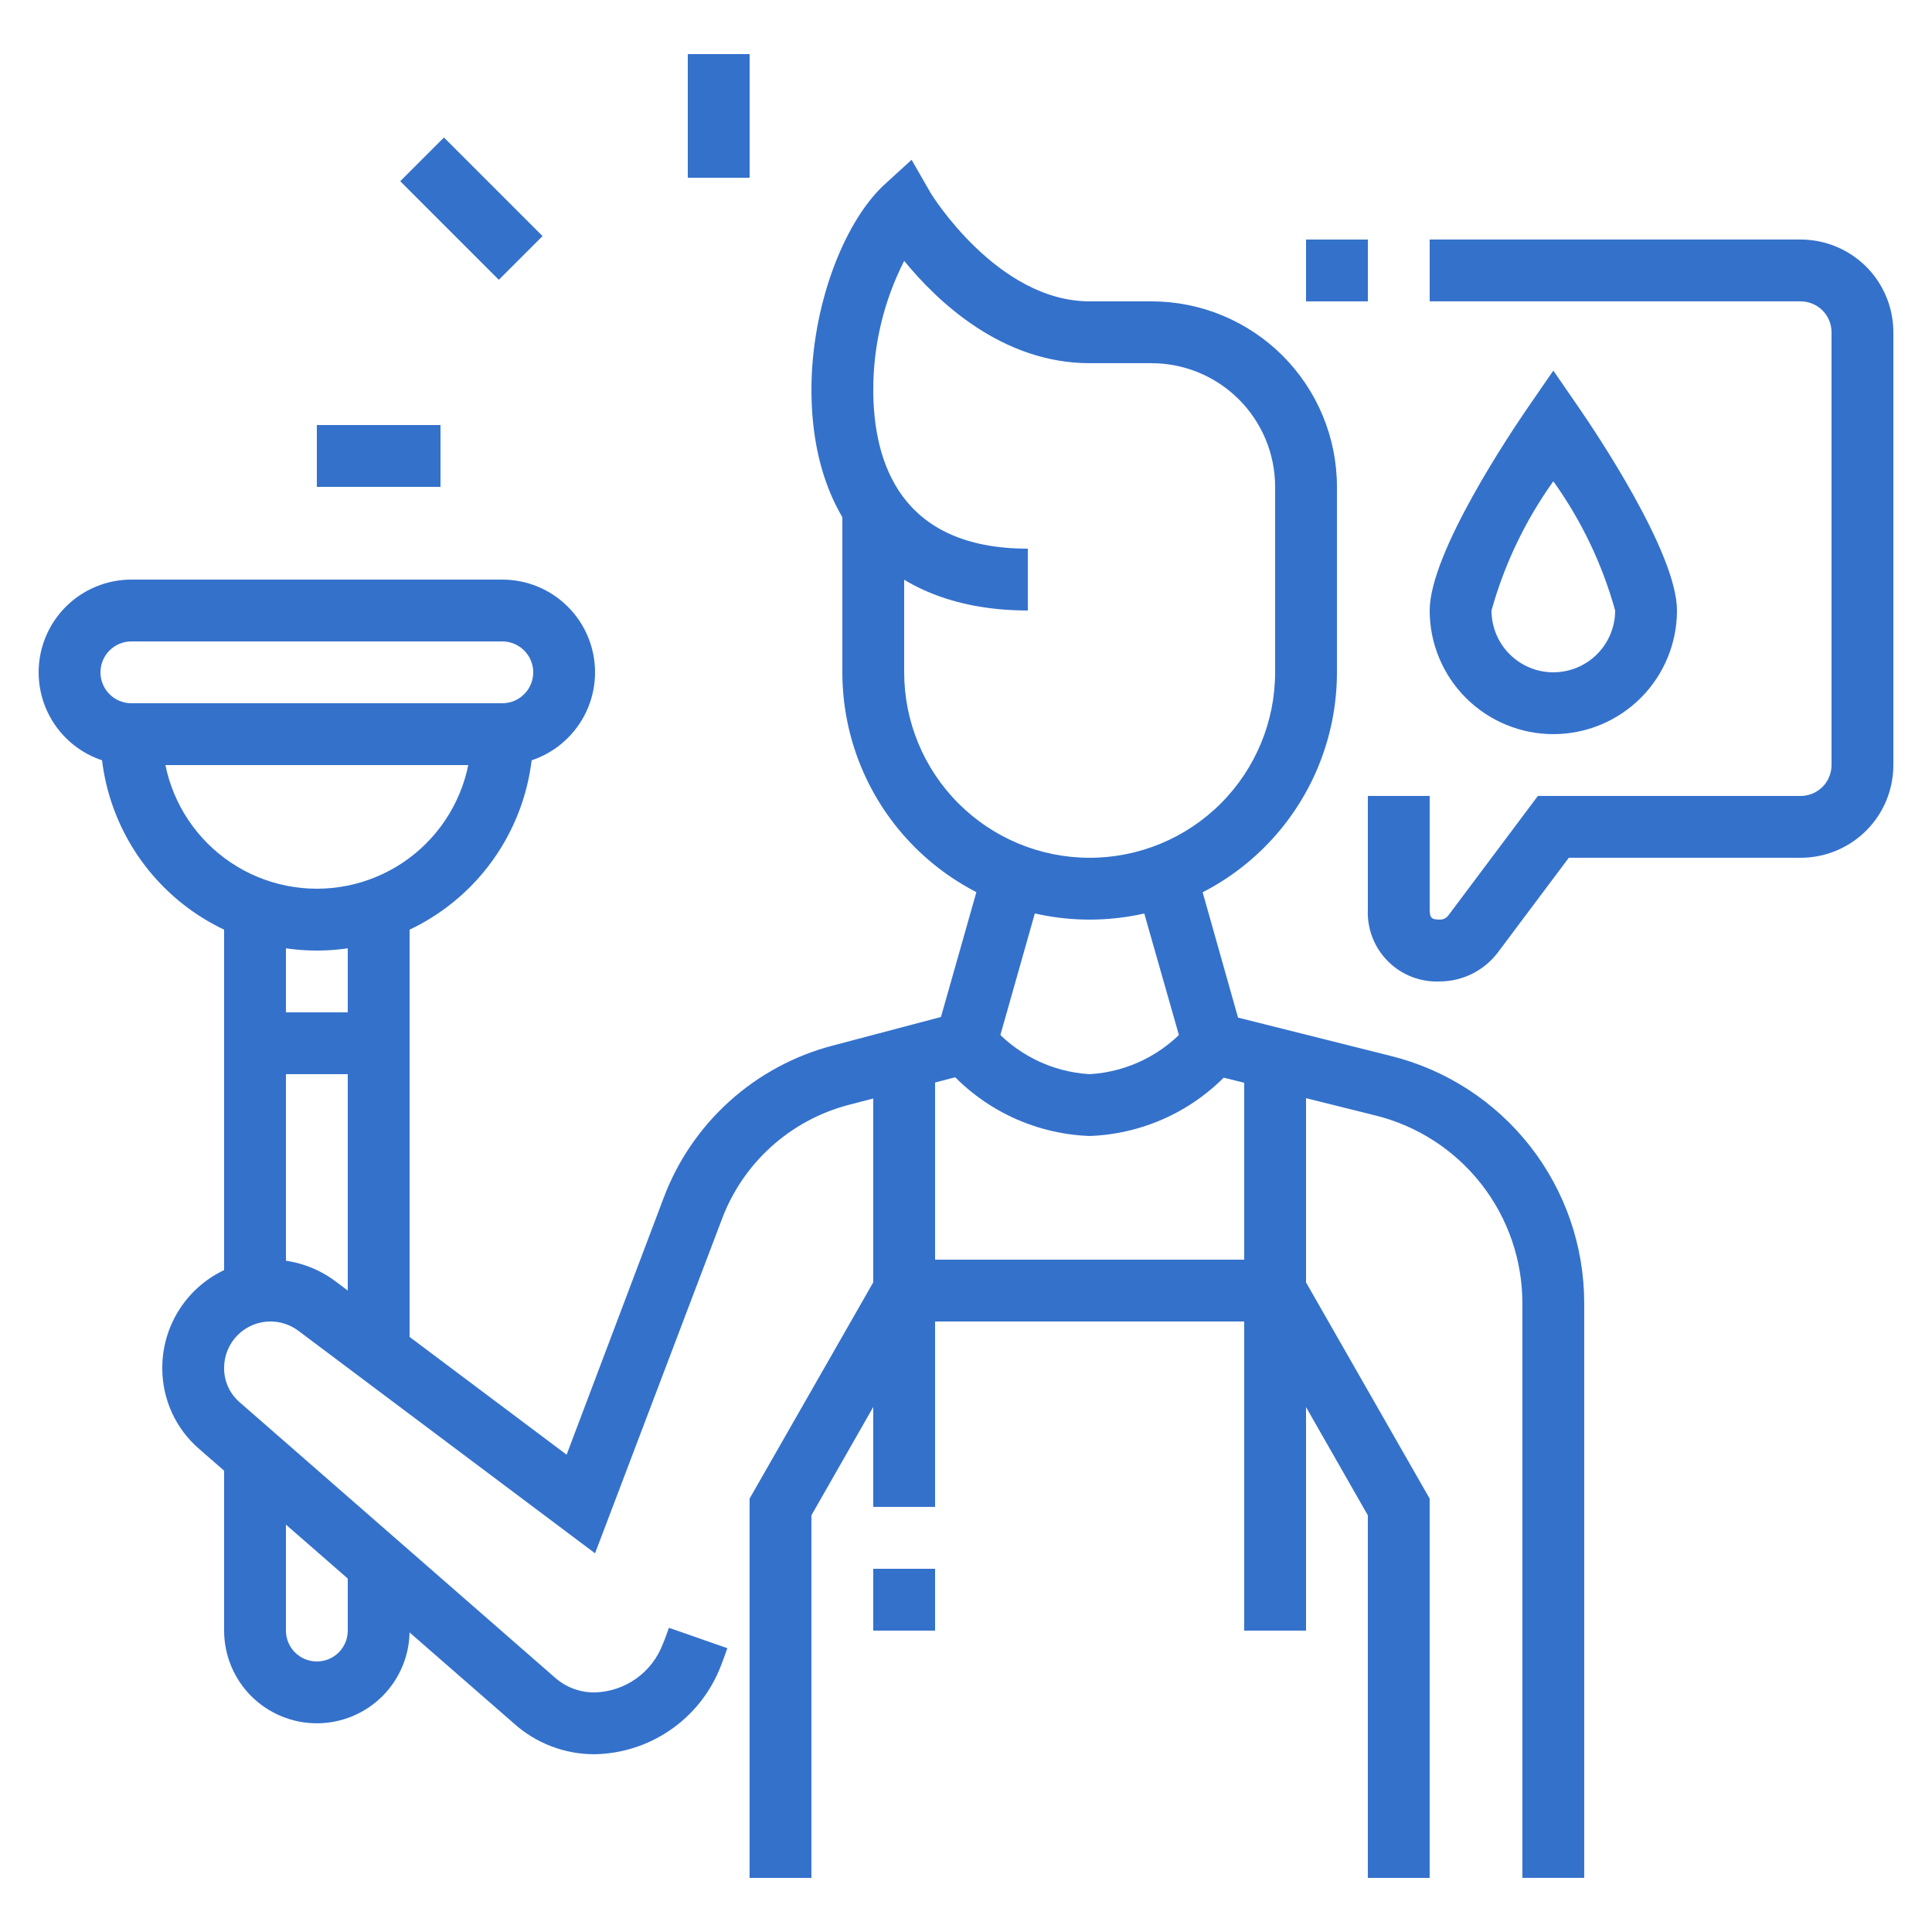
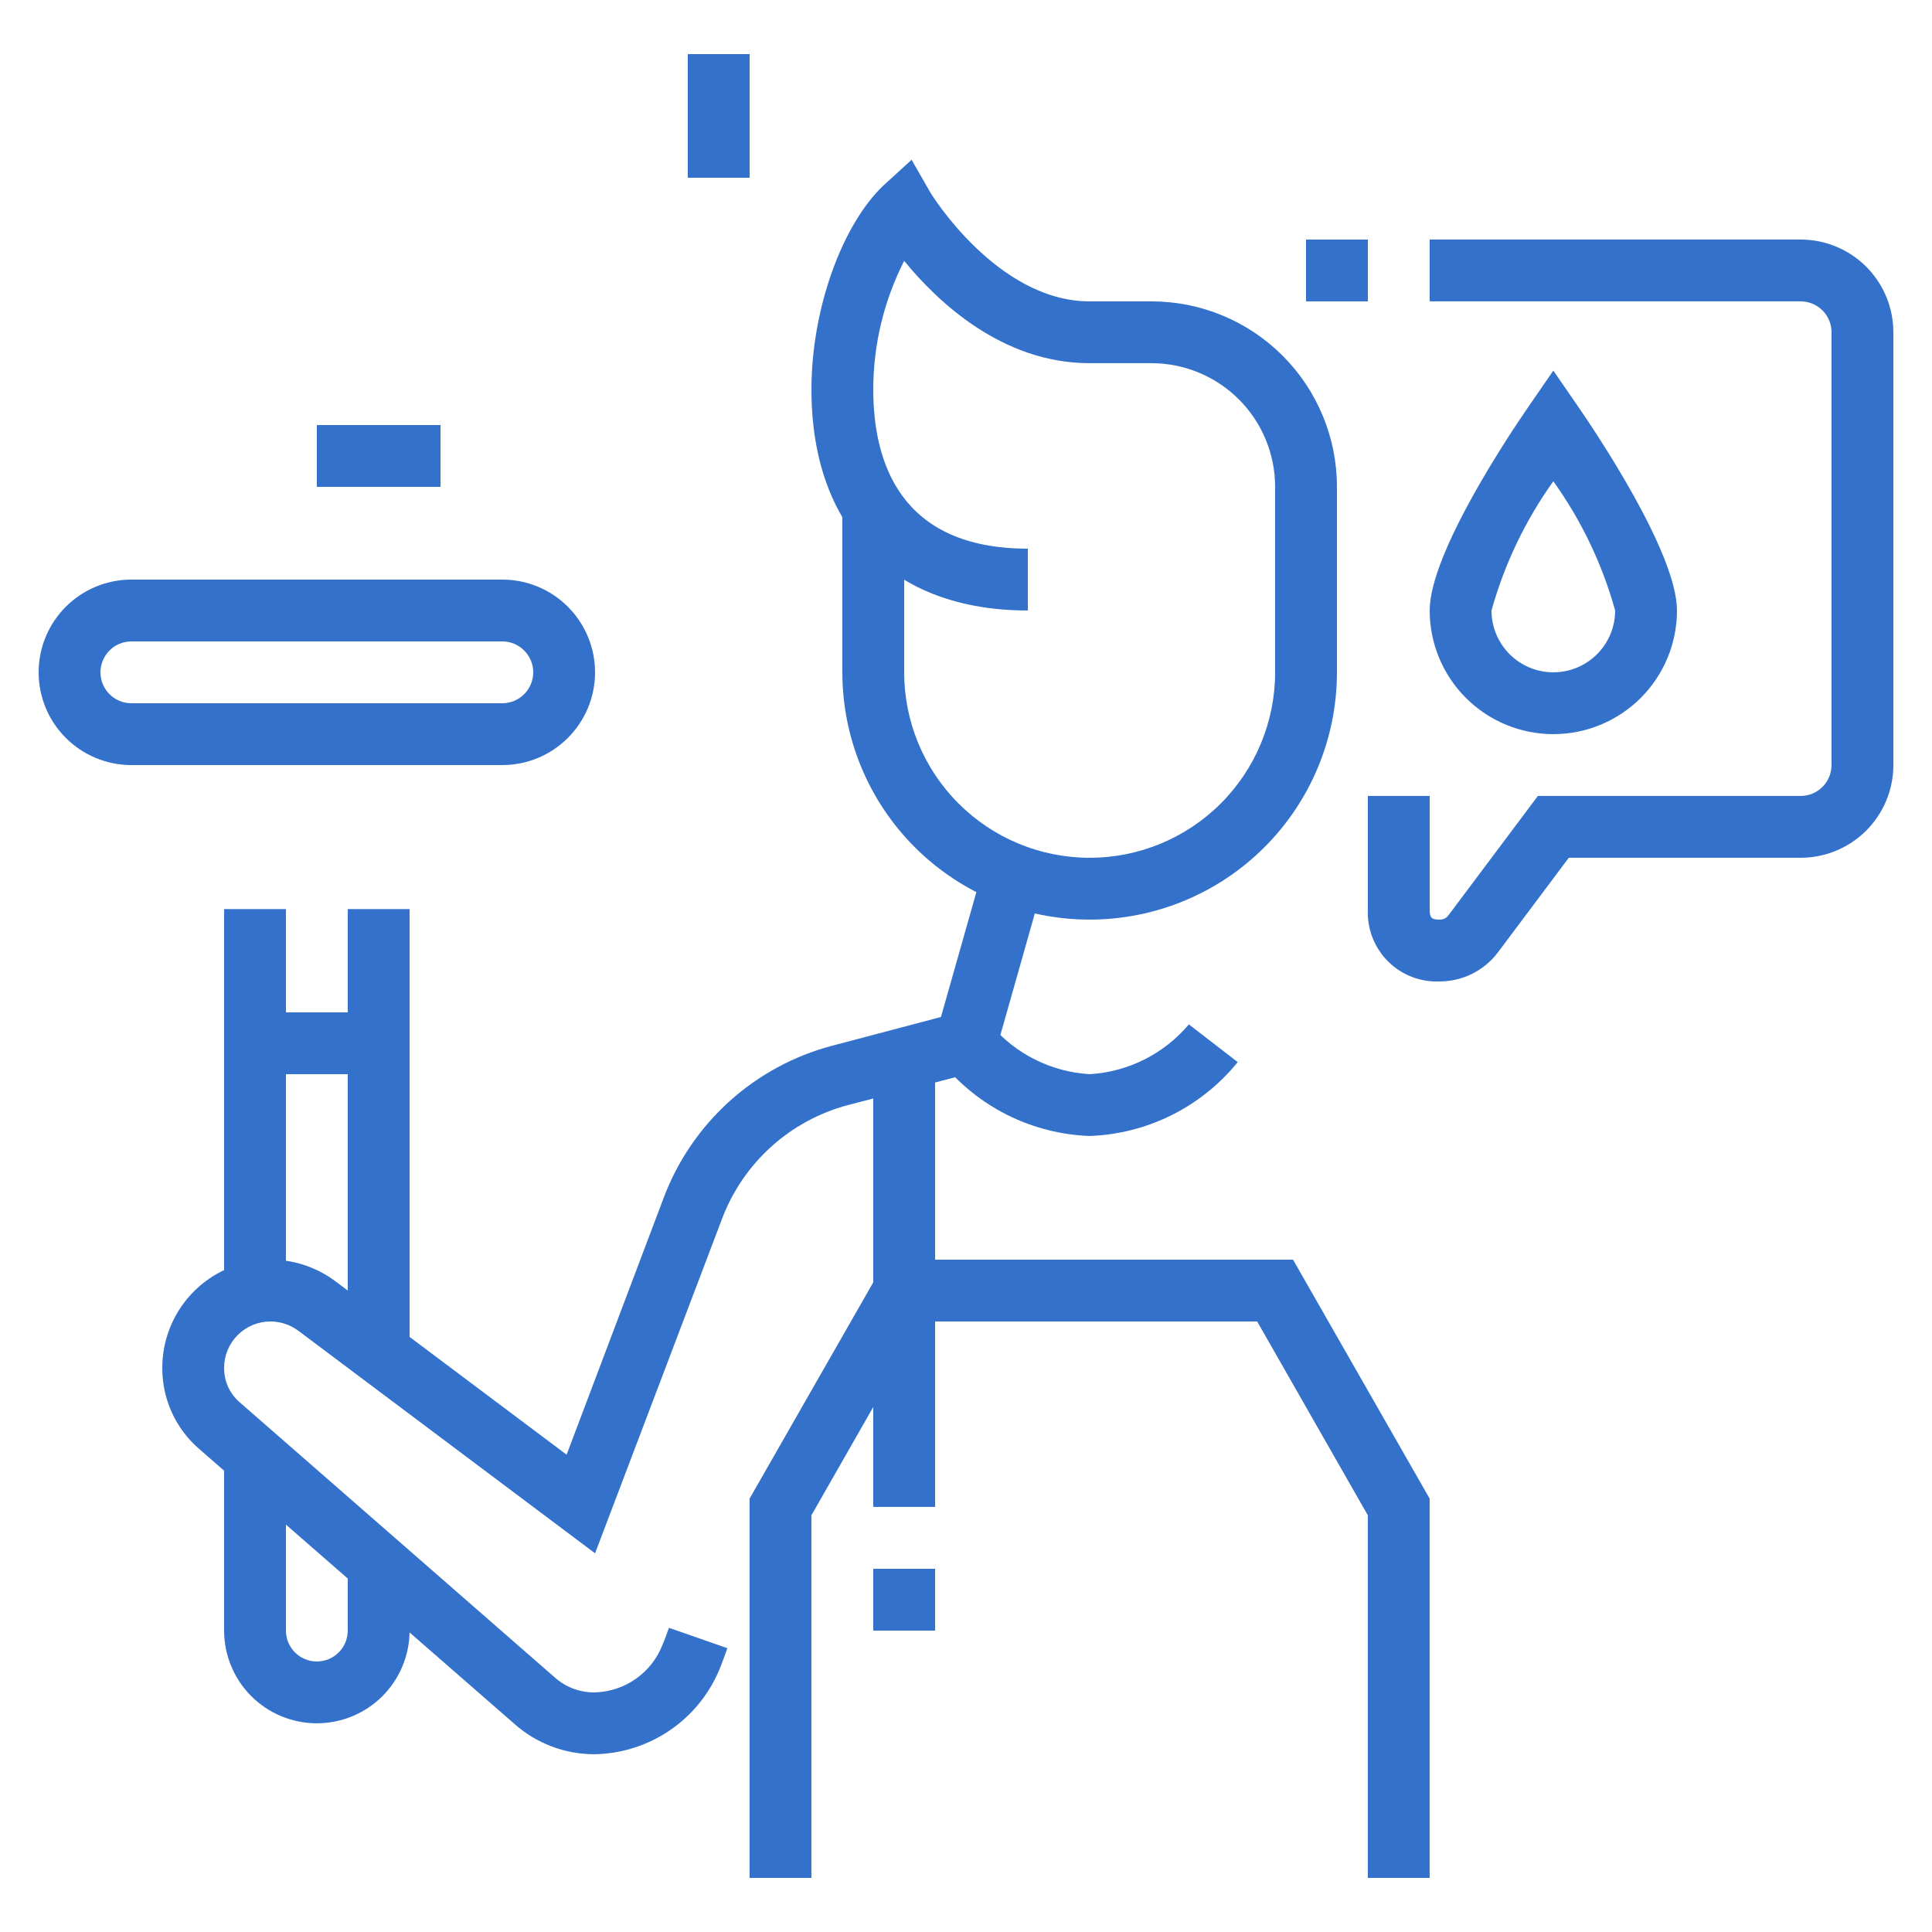
<svg xmlns="http://www.w3.org/2000/svg" width="75" height="75" viewBox="0 0 75 75" fill="none">
  <path d="M60.3 28.499C59.027 28.499 57.806 27.993 56.906 27.093C56.005 26.193 55.5 24.972 55.5 23.699C55.5 21.455 58.68 16.739 59.316 15.815L60.3 14.387L61.284 15.815C61.92 16.739 65.1 21.455 65.1 23.699C65.1 24.972 64.594 26.193 63.694 27.093C62.794 27.993 61.573 28.499 60.3 28.499ZM60.3 18.683C59.214 20.202 58.401 21.9 57.9 23.699C57.9 24.335 58.153 24.946 58.603 25.396C59.053 25.846 59.663 26.099 60.3 26.099C60.936 26.099 61.547 25.846 61.997 25.396C62.447 24.946 62.7 24.335 62.7 23.699C62.2 21.899 61.388 20.201 60.3 18.683Z" fill="#3471CB" />
  <path d="M35.1 19.703H32.7V26.099H35.1V19.703Z" fill="#3471CB" />
-   <path d="M61.499 72.899H59.099V50.603C59.101 48.926 58.543 47.297 57.512 45.975C56.481 44.653 55.038 43.714 53.411 43.307L46.14 41.495L44.088 34.295L46.404 33.635L48.06 39.503L53.987 40.991C56.132 41.522 58.037 42.756 59.399 44.496C60.76 46.236 61.5 48.381 61.499 50.591V72.899Z" fill="#3471CB" />
  <path d="M55.499 72.9H53.099V58.824L48.803 51.3H35.795L31.499 58.824V72.9H29.099V58.176L34.403 48.9H50.195L55.499 58.176V72.9Z" fill="#3471CB" />
-   <path d="M50.7 41.1H48.3V63.3H50.7V41.1Z" fill="#3471CB" />
  <path d="M36.3 41.135H33.9V58.498H36.3V41.135Z" fill="#3471CB" />
  <path d="M42.3 44.099C41.192 44.059 40.107 43.782 39.115 43.288C38.124 42.793 37.25 42.092 36.552 41.231L38.448 39.767C38.925 40.334 39.513 40.797 40.175 41.13C40.837 41.462 41.56 41.656 42.3 41.699C43.039 41.656 43.762 41.462 44.424 41.13C45.087 40.797 45.674 40.334 46.152 39.767L48.048 41.231C47.35 42.092 46.476 42.793 45.484 43.288C44.493 43.782 43.407 44.059 42.3 44.099Z" fill="#3471CB" />
  <path d="M42.3 35.699C39.754 35.699 37.312 34.688 35.511 32.887C33.711 31.087 32.7 28.645 32.7 26.099V24.899H35.1V26.099C35.1 28.009 35.858 29.84 37.209 31.19C38.559 32.541 40.39 33.299 42.3 33.299C44.209 33.299 46.041 32.541 47.391 31.19C48.741 29.84 49.5 28.009 49.5 26.099V18.899C49.5 17.626 48.994 16.405 48.094 15.505C47.194 14.605 45.973 14.099 44.7 14.099H42.3C38.892 14.099 36.384 11.699 35.1 10.127C34.312 11.674 33.901 13.384 33.9 15.119C33.9 17.939 34.944 21.299 39.9 21.299V23.699C34.644 23.699 31.5 20.495 31.5 15.119C31.5 11.975 32.7 8.723 34.284 7.211L35.388 6.203L36.132 7.499C36.132 7.499 38.7 11.699 42.3 11.699H44.7C46.609 11.699 48.441 12.458 49.791 13.808C51.141 15.158 51.9 16.99 51.9 18.899V26.099C51.9 28.645 50.888 31.087 49.088 32.887C47.288 34.688 44.846 35.699 42.3 35.699Z" fill="#3471CB" />
  <path d="M36.3 60.9H33.9V63.3H36.3V60.9Z" fill="#3471CB" />
  <path d="M55.908 38.099C55.535 38.118 55.163 38.058 54.815 37.925C54.466 37.791 54.15 37.586 53.885 37.322C53.621 37.059 53.414 36.743 53.279 36.396C53.144 36.048 53.083 35.675 53.1 35.303V30.899H55.5V35.303C55.5 35.651 55.584 35.699 55.908 35.699C55.969 35.698 56.028 35.684 56.082 35.657C56.136 35.63 56.183 35.591 56.22 35.543L59.7 30.899H69.9C70.218 30.899 70.523 30.772 70.749 30.547C70.974 30.322 71.1 30.017 71.1 29.699V12.899C71.1 12.581 70.974 12.275 70.749 12.05C70.523 11.825 70.218 11.699 69.9 11.699H55.5V9.299H69.9C70.855 9.299 71.77 9.678 72.446 10.353C73.121 11.028 73.5 11.944 73.5 12.899V29.699C73.5 30.654 73.121 31.569 72.446 32.244C71.77 32.919 70.855 33.299 69.9 33.299H60.9L58.14 36.983C57.878 37.327 57.541 37.606 57.154 37.8C56.767 37.993 56.341 38.096 55.908 38.099Z" fill="#3471CB" />
  <path d="M53.1 9.299H50.7V11.699H53.1V9.299Z" fill="#3471CB" />
  <path d="M23.1 68.099C21.935 68.107 20.809 67.679 19.944 66.899L7.74 56.255C7.285 55.865 6.921 55.381 6.672 54.836C6.424 54.291 6.297 53.698 6.3 53.099C6.3 52.319 6.517 51.555 6.927 50.891C7.337 50.228 7.924 49.692 8.622 49.343C9.319 48.994 10.1 48.846 10.877 48.916C11.654 48.986 12.396 49.271 13.02 49.739L21.996 56.471L25.764 46.499C26.303 45.065 27.179 43.78 28.317 42.753C29.454 41.726 30.822 40.986 32.304 40.595L36.528 39.479L38.196 33.599L40.512 34.26L38.472 41.459L32.916 42.899C31.805 43.195 30.78 43.752 29.928 44.524C29.076 45.297 28.422 46.262 28.02 47.339L23.1 60.299L11.58 51.659C11.268 51.427 10.889 51.301 10.5 51.299C10.023 51.299 9.565 51.489 9.227 51.827C8.89 52.164 8.7 52.622 8.7 53.099C8.697 53.355 8.751 53.607 8.856 53.84C8.962 54.072 9.118 54.278 9.312 54.443L21.528 65.111C21.959 65.499 22.52 65.709 23.1 65.699C23.674 65.682 24.23 65.495 24.698 65.162C25.166 64.829 25.524 64.364 25.728 63.827C25.8 63.671 25.968 63.191 25.968 63.191L28.236 63.983C28.236 63.983 28.008 64.631 27.912 64.847C27.508 65.795 26.839 66.606 25.985 67.183C25.132 67.76 24.13 68.078 23.1 68.099Z" fill="#3471CB" />
  <path d="M12.3 66.898C11.345 66.898 10.43 66.519 9.754 65.844C9.079 65.169 8.7 64.253 8.7 63.298V56.554H11.1V63.298C11.1 63.617 11.226 63.922 11.451 64.147C11.677 64.372 11.982 64.498 12.3 64.498C12.618 64.498 12.924 64.372 13.149 64.147C13.374 63.922 13.5 63.617 13.5 63.298V60.742H15.9V63.298C15.9 64.253 15.521 65.169 14.846 65.844C14.171 66.519 13.255 66.898 12.3 66.898Z" fill="#3471CB" />
  <path d="M14.7 39.299H9.9V41.699H14.7V39.299Z" fill="#3471CB" />
  <path d="M11.1 35.291H8.7V50.159H11.1V35.291Z" fill="#3471CB" />
  <path d="M15.9 35.291H13.5V52.499H15.9V35.291Z" fill="#3471CB" />
  <path d="M19.5 29.7H5.1C4.145 29.7 3.229 29.321 2.554 28.645C1.879 27.97 1.5 27.055 1.5 26.1C1.5 25.145 1.879 24.23 2.554 23.554C3.229 22.879 4.145 22.5 5.1 22.5H19.5C20.455 22.5 21.37 22.879 22.045 23.554C22.721 24.23 23.1 25.145 23.1 26.1C23.1 27.055 22.721 27.97 22.045 28.645C21.37 29.321 20.455 29.7 19.5 29.7ZM5.1 24.9C4.782 24.9 4.476 25.026 4.251 25.252C4.026 25.477 3.9 25.782 3.9 26.1C3.9 26.418 4.026 26.724 4.251 26.948C4.476 27.174 4.782 27.3 5.1 27.3H19.5C19.818 27.3 20.123 27.174 20.348 26.948C20.573 26.724 20.7 26.418 20.7 26.1C20.7 25.782 20.573 25.477 20.348 25.252C20.123 25.026 19.818 24.9 19.5 24.9H5.1Z" fill="#3471CB" />
-   <path d="M12.3 36.9C10.072 36.9 7.936 36.015 6.361 34.44C4.785 32.864 3.9 30.728 3.9 28.5H6.3C6.3 30.091 6.932 31.617 8.058 32.743C9.183 33.868 10.709 34.5 12.3 34.5C13.892 34.5 15.418 33.868 16.543 32.743C17.668 31.617 18.3 30.091 18.3 28.5H20.7C20.7 30.728 19.815 32.864 18.24 34.44C16.665 36.015 14.528 36.9 12.3 36.9Z" fill="#3471CB" />
  <path d="M17.1 16.5H12.3V18.9H17.1V16.5Z" fill="#3471CB" />
-   <path d="M17.234 5.338L15.537 7.035L19.364 10.862L21.061 9.165L17.234 5.338Z" fill="#3471CB" />
  <path d="M29.1 2.1H26.7V6.9H29.1V2.1Z" fill="#3471CB" />
</svg>